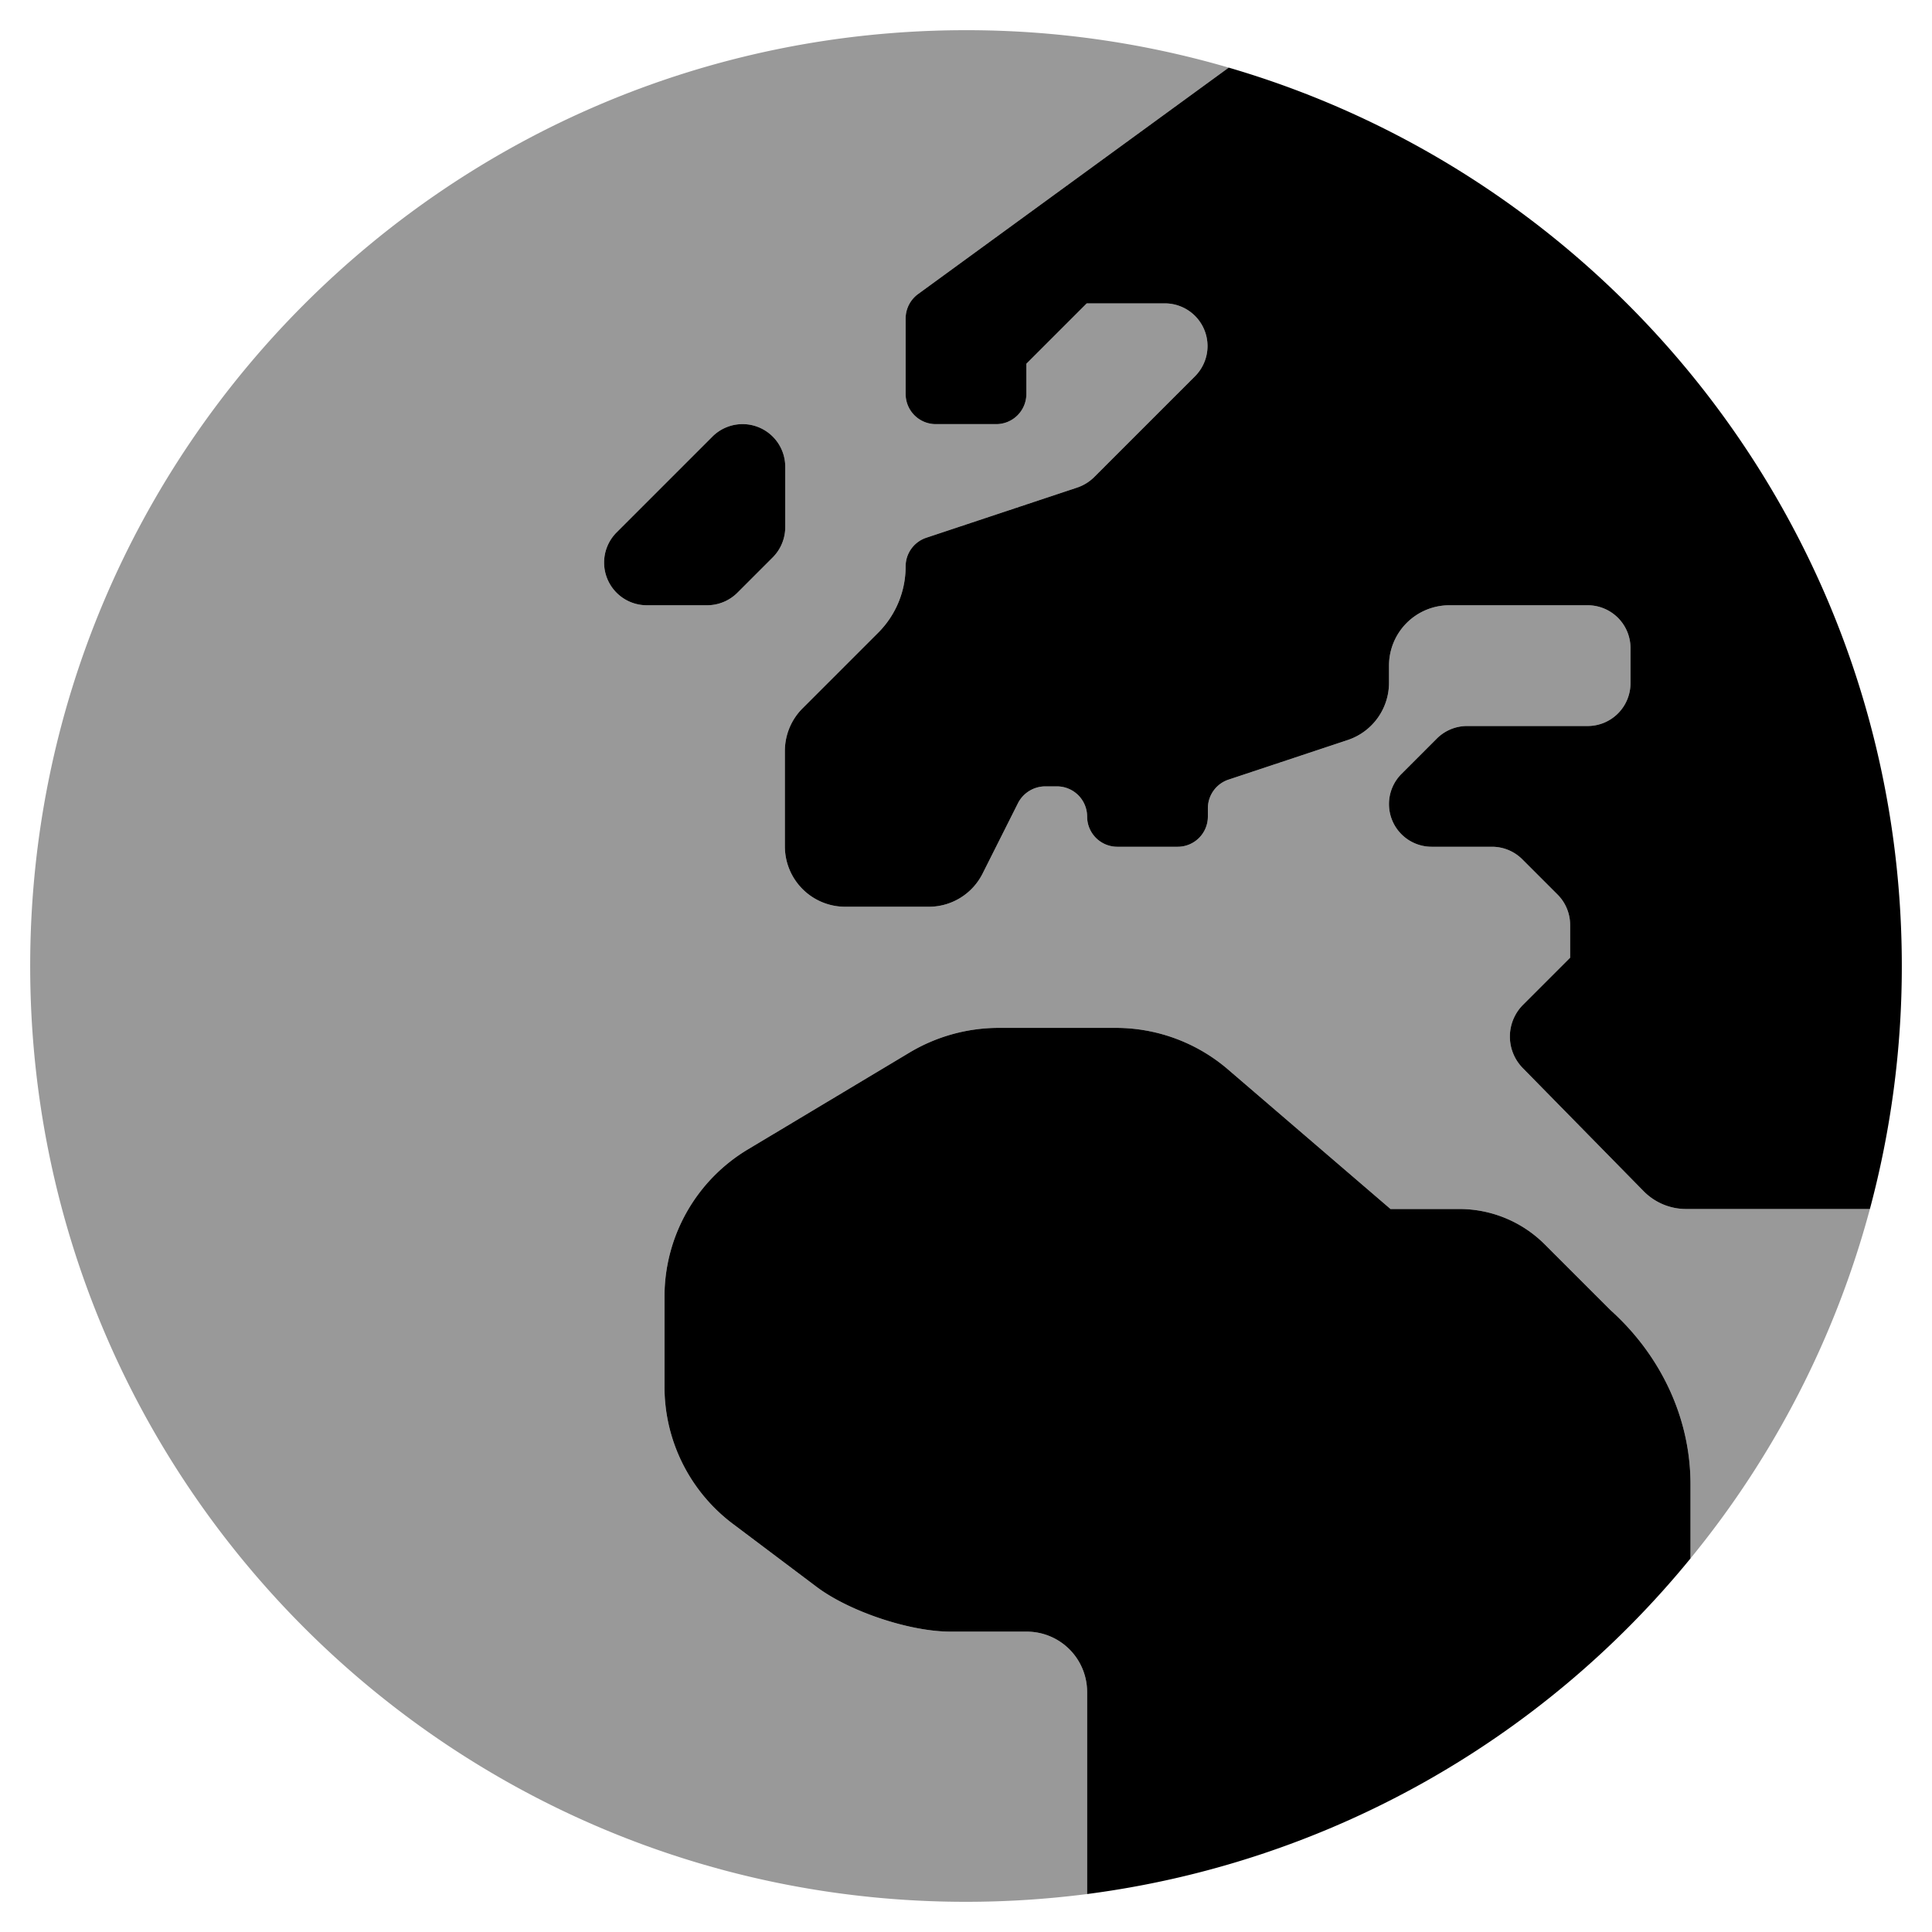
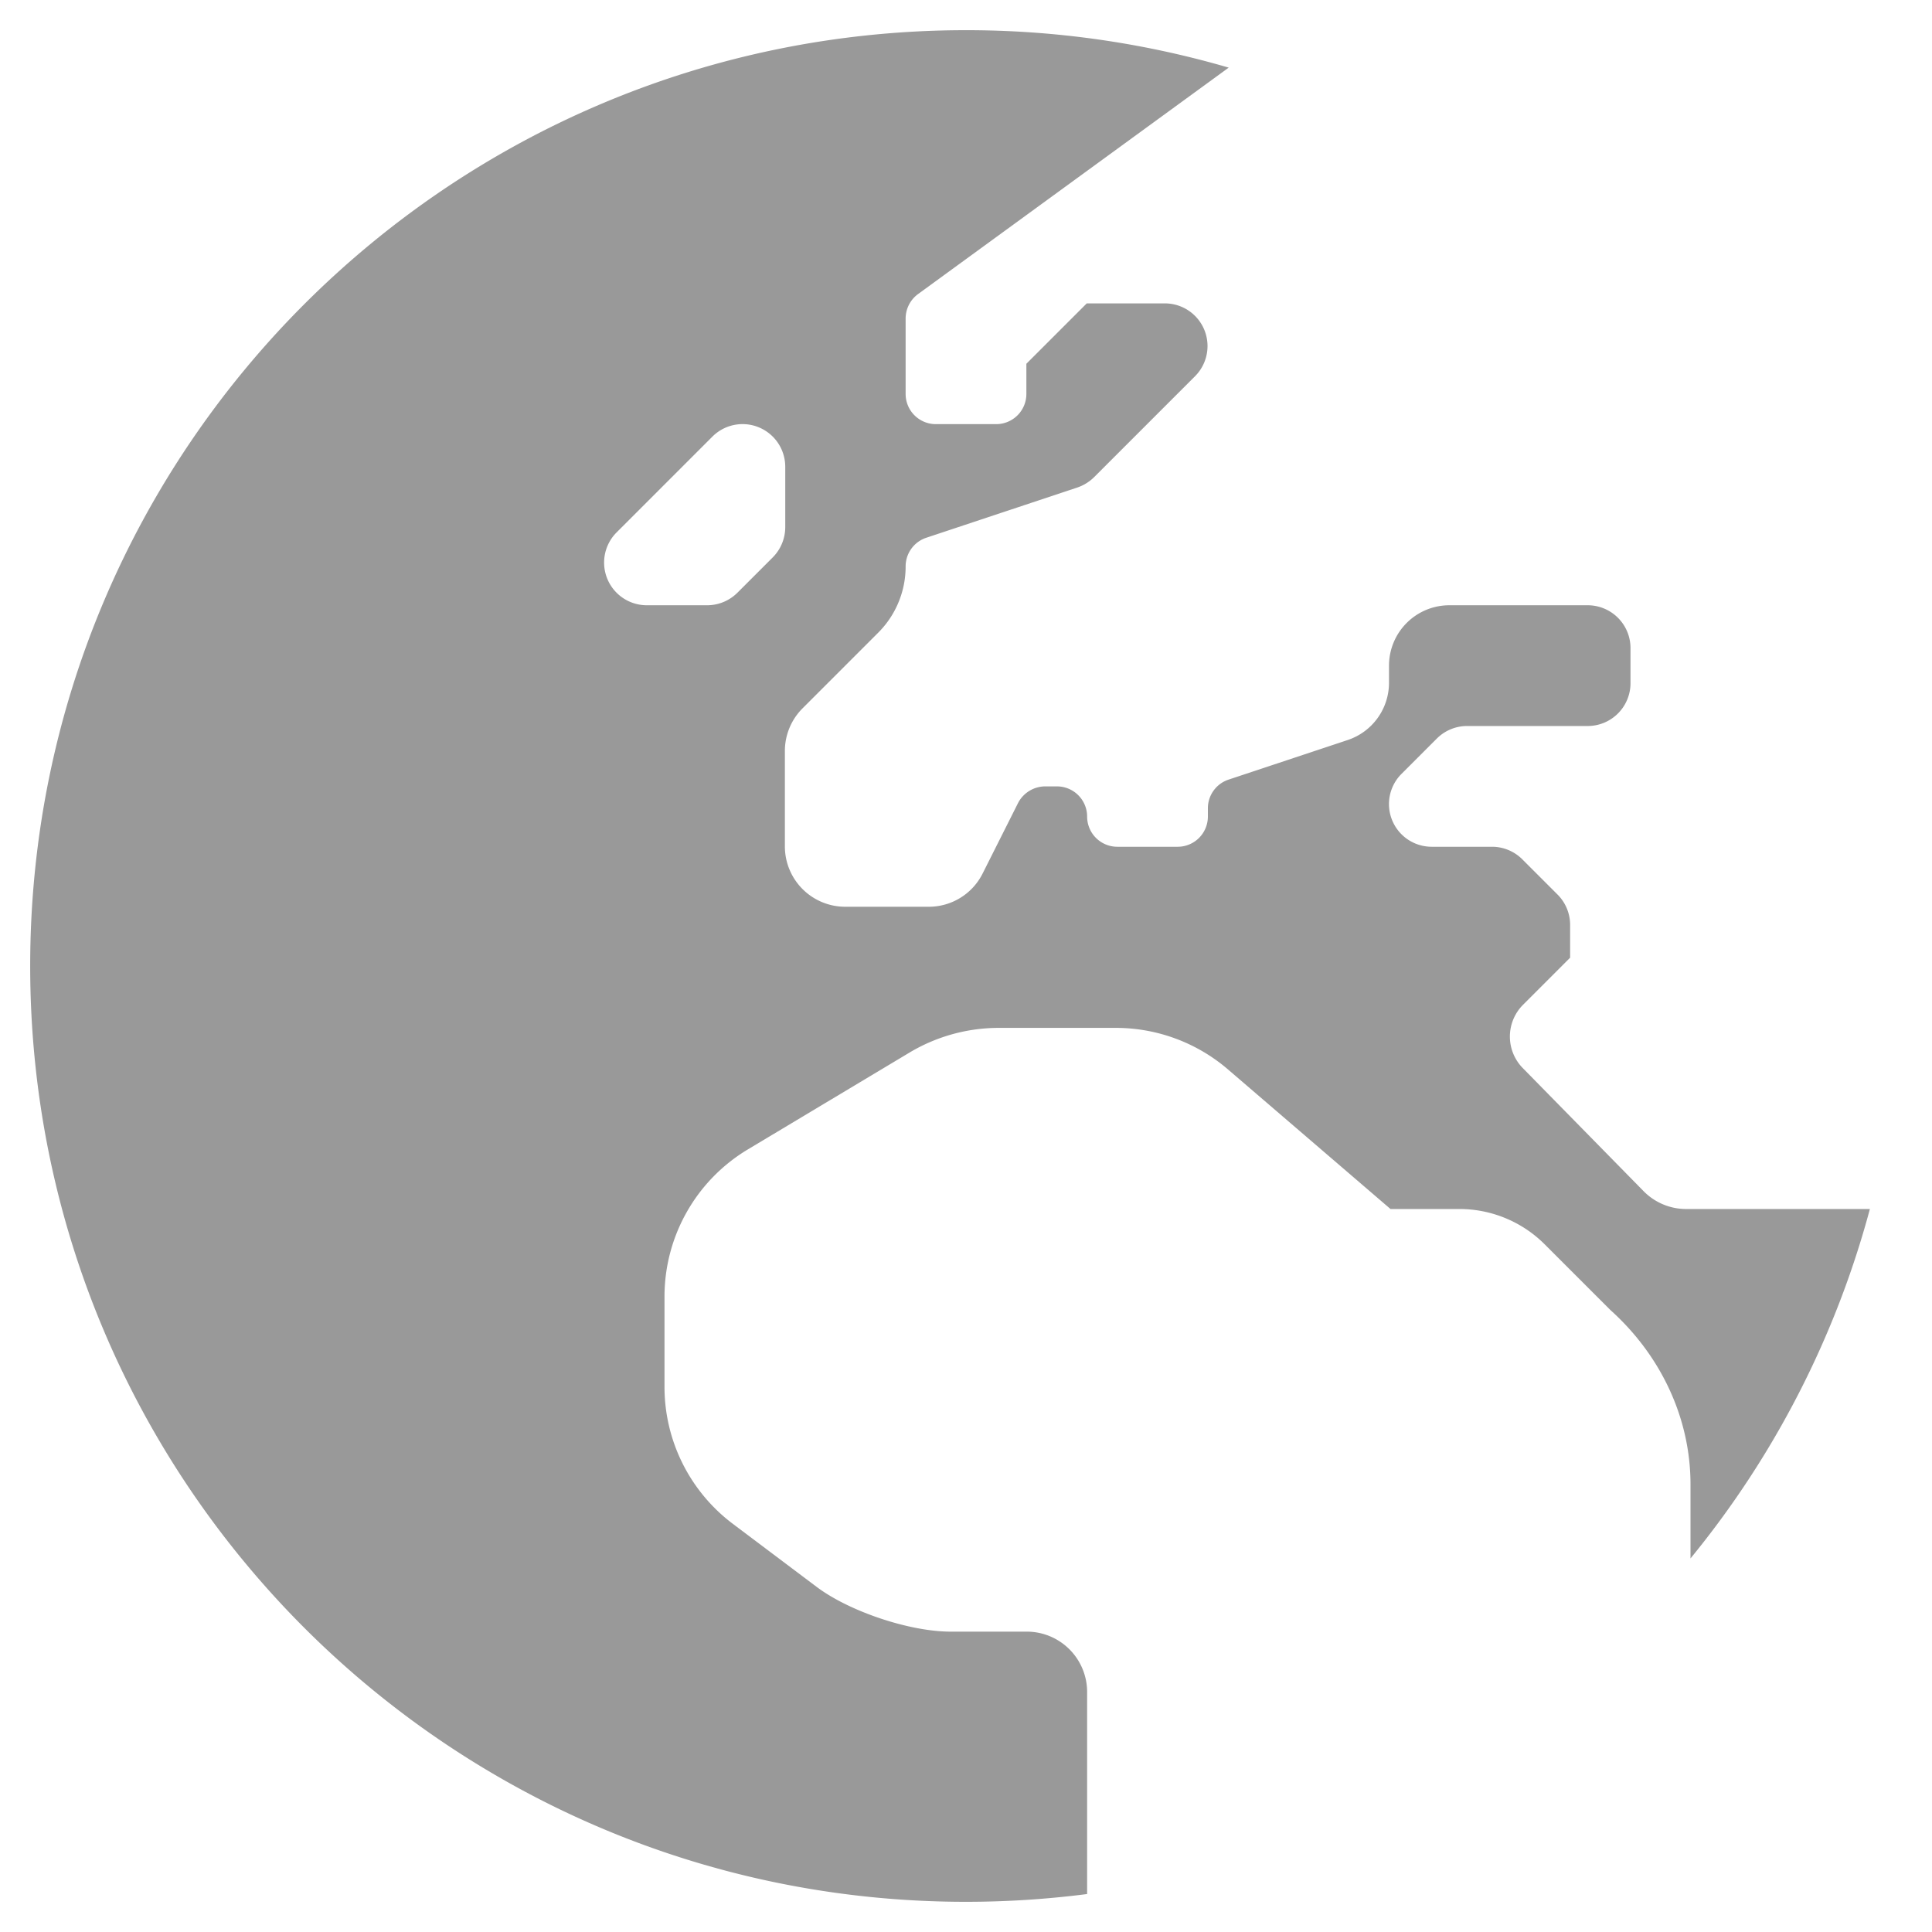
<svg xmlns="http://www.w3.org/2000/svg" viewBox="0 0 512 512">
  <defs>
    <style>.fa-secondary{opacity:.4}</style>
  </defs>
-   <path d="M495.54 320.4H446.9a15.8 15.8 0 0 1-11.4-4.8l-32-32.6a11.92 11.92 0 0 1 .1-16.7l12.5-12.5v-8.7a11.37 11.37 0 0 0-3.3-8l-9.4-9.4a11.37 11.37 0 0 0-8-3.3h-16a11.31 11.31 0 0 1-8-19.3l9.4-9.4a11.37 11.37 0 0 1 8-3.3h32a11.35 11.35 0 0 0 11.3-11.3v-9.4a11.35 11.35 0 0 0-11.3-11.3h-36.7a16 16 0 0 0-16 16v4.5a16 16 0 0 1-10.9 15.2l-31.6 10.5a8 8 0 0 0-5.5 7.6v2.2a8 8 0 0 1-8 8h-16a8 8 0 0 1-8-8 8 8 0 0 0-8-8H277a8.14 8.14 0 0 0-7.2 4.4l-9.4 18.7a15.94 15.94 0 0 1-14.3 8.8H224a16 16 0 0 1-16-16V199a16 16 0 0 1 4.7-11.3l20.1-20.1a24.77 24.77 0 0 0 7.2-17.5 8 8 0 0 1 5.5-7.6l40-13.3a11.66 11.66 0 0 0 4.4-2.7l26.8-26.8a11.31 11.31 0 0 0-8-19.3H288l-16 16v8a8 8 0 0 1-8 8h-16a8 8 0 0 1-8-8v-20a8.05 8.05 0 0 1 3.2-6.4l82.42-60.08A247.92 247.92 0 0 0 256 8C119 8 8 119 8 256s111 248 248 248a251.82 251.82 0 0 0 32.1-2.06V448.4a16 16 0 0 0-16-16h-20.2c-10.8 0-26.7-5.3-35.4-11.8l-22.2-16.7a45.42 45.42 0 0 1-18.2-36.4v-23.9a45.46 45.46 0 0 1 22.1-39l42.9-25.7a46.13 46.13 0 0 1 23.4-6.5h31.2a45.62 45.62 0 0 1 29.6 10.9l43.2 37.1h18.3a32 32 0 0 1 22.6 9.4l17.3 17.3.08.08C440 359.06 448 375.62 448 393.37V413a247.17 247.17 0 0 0 47.54-92.6zM195.4 157.1a11.37 11.37 0 0 1-8 3.3h-16a11.31 11.31 0 0 1-8-19.3l25.4-25.4a11.31 11.31 0 0 1 19.3 8v16a11.37 11.37 0 0 1-3.3 8z" class="fa-secondary" />
-   <path d="M195.4 157.1l9.4-9.4a11.37 11.37 0 0 0 3.3-8v-16a11.31 11.31 0 0 0-19.3-8l-25.4 25.4a11.31 11.31 0 0 0 8 19.3h16a11.37 11.37 0 0 0 8-3.3zm231.38 190.08l-.08-.08-17.3-17.3a32 32 0 0 0-22.6-9.4h-18.3l-43.2-37.1a45.62 45.62 0 0 0-29.6-10.9h-31.2a46.13 46.13 0 0 0-23.4 6.5l-42.9 25.7a45.46 45.46 0 0 0-22.1 39v23.9a45.42 45.42 0 0 0 18.2 36.4l22.2 16.7c8.7 6.5 24.6 11.8 35.4 11.8h20.2a16 16 0 0 1 16 16v53.54A247.6 247.6 0 0 0 448 413v-19.63c0-17.75-8-34.31-21.22-46.19zM325.62 17.92L243.2 78a8.05 8.05 0 0 0-3.2 6.4v20a8 8 0 0 0 8 8h16a8 8 0 0 0 8-8v-8l16-16h20.7a11.31 11.31 0 0 1 8 19.3l-26.8 26.8a11.66 11.66 0 0 1-4.4 2.7l-40 13.3a8 8 0 0 0-5.5 7.6 24.77 24.77 0 0 1-7.2 17.5l-20.1 20.1A16 16 0 0 0 208 199v25.3a16 16 0 0 0 16 16h22.1a15.94 15.94 0 0 0 14.3-8.8l9.4-18.7a8.14 8.14 0 0 1 7.2-4.4h3.1a8 8 0 0 1 8 8 8 8 0 0 0 8 8h16a8 8 0 0 0 8-8v-2.2a8 8 0 0 1 5.5-7.6l31.6-10.5a16 16 0 0 0 10.9-15.2v-4.5a16 16 0 0 1 16-16h36.7a11.35 11.35 0 0 1 11.3 11.3v9.4a11.35 11.35 0 0 1-11.3 11.3h-32a11.37 11.37 0 0 0-8 3.3l-9.4 9.4a11.31 11.31 0 0 0 8 19.3h16a11.37 11.37 0 0 1 8 3.3l9.4 9.4a11.37 11.37 0 0 1 3.3 8v8.7l-12.5 12.5a11.92 11.92 0 0 0-.1 16.7l32 32.6a15.8 15.8 0 0 0 11.4 4.8h48.64A248.2 248.2 0 0 0 504 256c0-112.82-75.29-208-178.38-238.08z" class="fa-primary" />
+   <path d="M495.54 320.4H446.9a15.8 15.8 0 0 1-11.4-4.8l-32-32.6a11.92 11.92 0 0 1 .1-16.7l12.5-12.5v-8.7a11.37 11.37 0 0 0-3.3-8l-9.4-9.4a11.37 11.37 0 0 0-8-3.3h-16a11.31 11.31 0 0 1-8-19.3l9.4-9.4a11.37 11.37 0 0 1 8-3.3h32a11.35 11.35 0 0 0 11.3-11.3v-9.4a11.35 11.35 0 0 0-11.3-11.3h-36.7a16 16 0 0 0-16 16v4.5a16 16 0 0 1-10.9 15.2l-31.6 10.5a8 8 0 0 0-5.5 7.6v2.2a8 8 0 0 1-8 8h-16a8 8 0 0 1-8-8 8 8 0 0 0-8-8H277a8.14 8.14 0 0 0-7.2 4.4l-9.4 18.7a15.94 15.94 0 0 1-14.3 8.8H224a16 16 0 0 1-16-16V199a16 16 0 0 1 4.7-11.3l20.1-20.1a24.77 24.77 0 0 0 7.2-17.5 8 8 0 0 1 5.5-7.6l40-13.3a11.66 11.66 0 0 0 4.4-2.7l26.8-26.8a11.31 11.31 0 0 0-8-19.3H288l-16 16v8a8 8 0 0 1-8 8h-16a8 8 0 0 1-8-8v-20a8.05 8.05 0 0 1 3.2-6.4l82.42-60.08A247.92 247.92 0 0 0 256 8C119 8 8 119 8 256s111 248 248 248a251.82 251.82 0 0 0 32.1-2.06V448.4a16 16 0 0 0-16-16h-20.2c-10.8 0-26.7-5.3-35.4-11.8l-22.2-16.7a45.42 45.42 0 0 1-18.2-36.4v-23.9a45.46 45.46 0 0 1 22.1-39l42.9-25.7a46.13 46.13 0 0 1 23.4-6.5h31.2a45.62 45.62 0 0 1 29.6 10.9l43.2 37.1h18.3a32 32 0 0 1 22.6 9.4l17.3 17.3.08.08C440 359.06 448 375.62 448 393.37V413a247.17 247.17 0 0 0 47.54-92.6M195.4 157.1a11.37 11.37 0 0 1-8 3.3h-16a11.31 11.31 0 0 1-8-19.3l25.4-25.4a11.31 11.31 0 0 1 19.3 8v16a11.37 11.37 0 0 1-3.3 8z" class="fa-secondary" />
</svg>